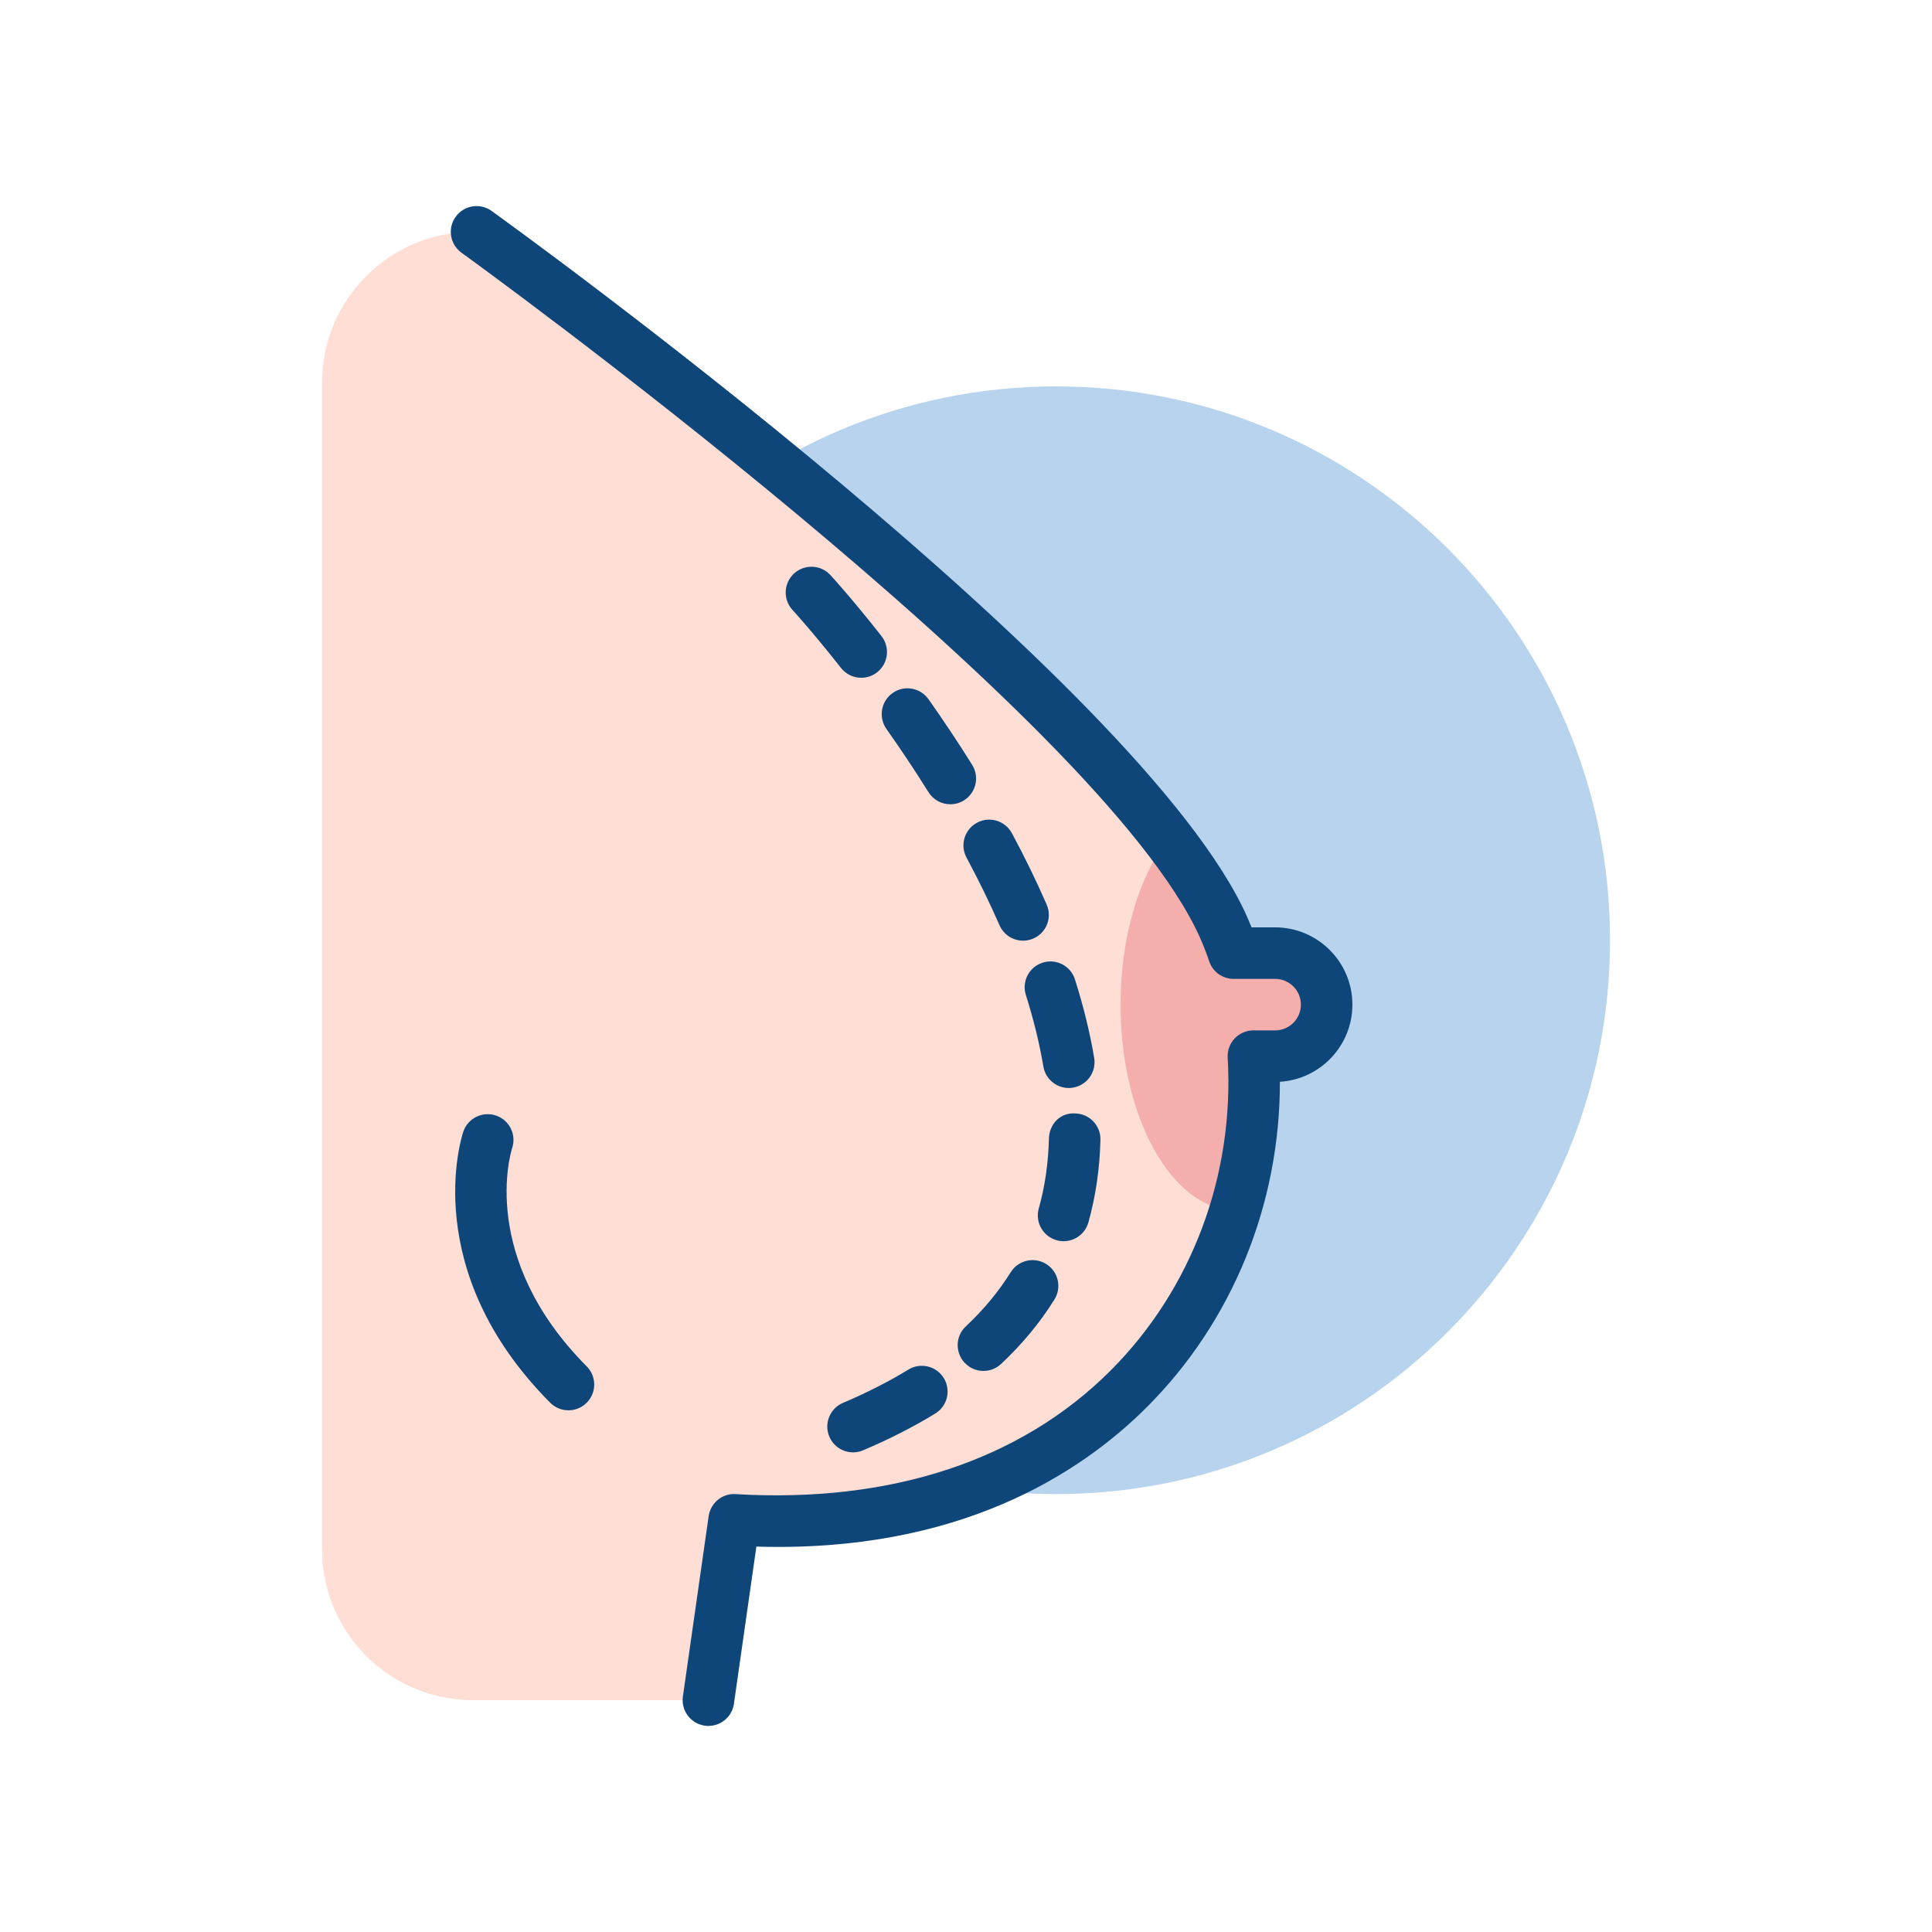
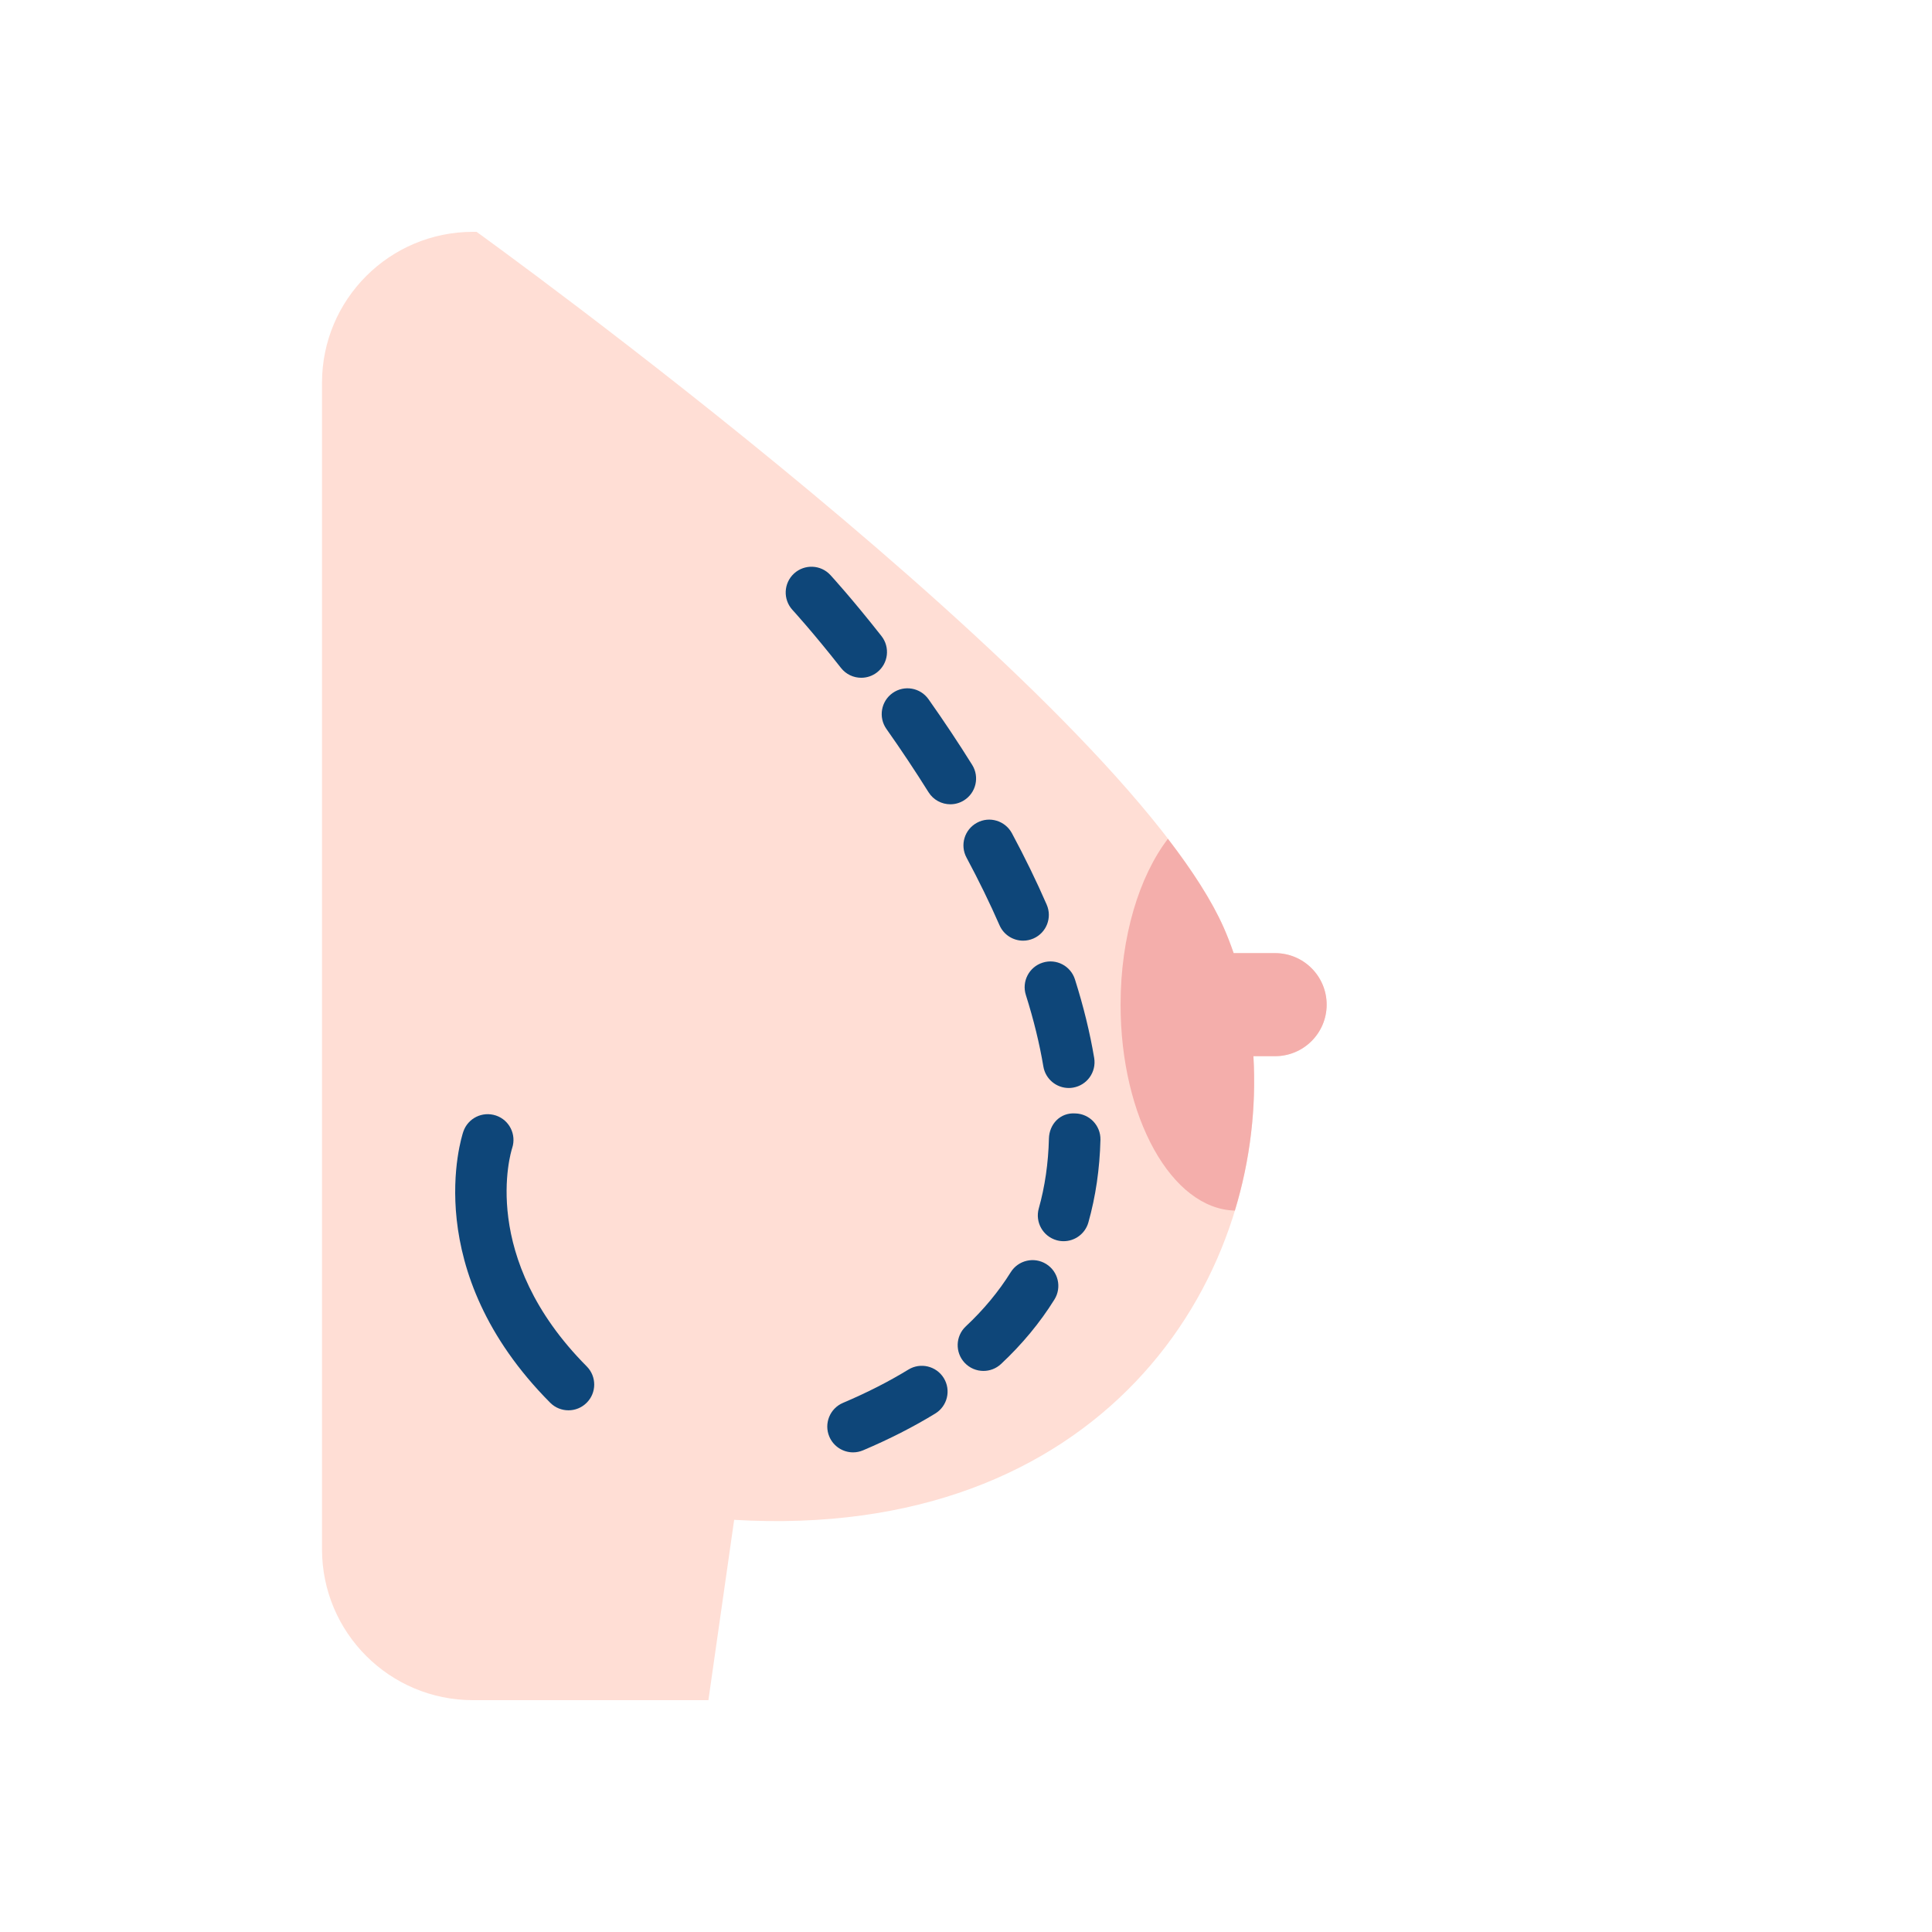
<svg xmlns="http://www.w3.org/2000/svg" width="112" height="112" viewBox="0 0 112 112" fill="none">
-   <path d="M61.228 86.614C78.96 86.614 93.335 72.239 93.335 54.507C93.335 36.775 78.96 22.4 61.228 22.4C43.496 22.4 29.121 36.775 29.121 54.507C29.121 72.239 43.496 86.614 61.228 86.614Z" fill="#B7D3ED" />
  <path d="M41.067 98.56L42.56 88.107C63.696 89.35 73.435 74.494 72.661 61.227H73.92C75.57 61.227 76.907 59.89 76.907 58.24C76.907 56.591 75.57 55.254 73.92 55.254H71.515C71.339 54.745 71.149 54.244 70.934 53.76C64.96 40.32 27.627 13.44 27.627 13.44H27.417C22.584 13.44 18.667 17.358 18.667 22.19V89.811C18.667 94.643 22.584 98.56 27.417 98.56H41.067Z" fill="#FFDED5" />
  <path d="M76.908 58.241C76.908 56.591 75.57 55.254 73.921 55.254H71.516C71.339 54.745 71.15 54.244 70.934 53.761C70.245 52.209 69.123 50.474 67.704 48.627C66.043 50.801 64.961 54.292 64.961 58.241C64.961 64.782 67.919 70.087 71.586 70.179C72.477 67.247 72.835 64.198 72.662 61.227H73.921C75.57 61.227 76.908 59.89 76.908 58.241Z" fill="#F4AEAB" />
-   <path d="M41.069 100.054C40.998 100.054 40.927 100.048 40.856 100.038C40.039 99.922 39.472 99.165 39.588 98.349L41.081 87.896C41.192 87.127 41.873 86.555 42.648 86.617C51.64 87.143 59.16 84.671 64.375 79.458C69.09 74.744 71.568 68.131 71.17 61.314C71.145 60.903 71.292 60.501 71.573 60.202C71.856 59.903 72.249 59.733 72.66 59.733H73.92C74.744 59.733 75.414 59.063 75.414 58.24C75.414 57.417 74.744 56.747 73.92 56.747H71.514C70.877 56.747 70.309 56.342 70.103 55.739C69.942 55.272 69.769 54.812 69.57 54.369C63.826 41.446 27.124 14.918 26.755 14.652C26.085 14.17 25.934 13.237 26.415 12.568C26.896 11.899 27.828 11.744 28.499 12.229C30.038 13.335 66.23 39.502 72.299 53.154C72.387 53.353 72.472 53.555 72.554 53.76H73.92C76.391 53.76 78.4 55.77 78.4 58.24C78.4 60.617 76.54 62.568 74.197 62.712C74.205 69.817 71.441 76.618 66.486 81.57C62.569 85.486 55.5 90.01 43.848 89.657L42.546 98.772C42.439 99.516 41.801 100.054 41.069 100.054Z" fill="#0E4679" />
  <path d="M28.273 66.084C28.273 66.084 25.892 73.161 32.955 80.264L28.273 66.084Z" fill="#FFDED5" />
  <path d="M32.954 81.757C32.571 81.757 32.187 81.611 31.895 81.317C24.27 73.647 26.749 65.931 26.857 65.607C27.121 64.825 27.962 64.407 28.75 64.668C29.529 64.929 29.948 65.771 29.692 66.55C29.608 66.807 27.739 72.901 34.013 79.211C34.595 79.796 34.592 80.742 34.007 81.322C33.715 81.613 33.335 81.757 32.954 81.757Z" fill="#0E4679" />
  <path d="M49.453 84.195C48.872 84.195 48.32 83.853 48.077 83.284C47.755 82.525 48.109 81.648 48.869 81.326C50.247 80.741 51.523 80.092 52.661 79.396C53.362 78.966 54.282 79.188 54.713 79.891C55.144 80.594 54.922 81.514 54.218 81.944C52.957 82.716 51.55 83.433 50.036 84.075C49.845 84.156 49.648 84.195 49.453 84.195ZM57.011 79.474C56.613 79.474 56.215 79.315 55.92 79.001C55.357 78.398 55.388 77.453 55.99 76.89C57.02 75.927 57.895 74.871 58.592 73.754C59.027 73.054 59.95 72.841 60.649 73.276C61.349 73.712 61.563 74.633 61.127 75.333C60.293 76.673 59.252 77.93 58.032 79.071C57.743 79.341 57.377 79.474 57.011 79.474ZM61.659 71.953C61.525 71.953 61.387 71.935 61.253 71.897C60.459 71.673 59.996 70.849 60.219 70.055C60.575 68.792 60.773 67.428 60.807 66.003C60.827 65.18 61.45 64.486 62.337 64.547C63.161 64.567 63.813 65.252 63.794 66.076C63.753 67.75 63.518 69.361 63.095 70.864C62.91 71.522 62.311 71.953 61.659 71.953ZM61.956 63.072C61.24 63.072 60.608 62.556 60.485 61.826C60.263 60.502 59.922 59.107 59.47 57.68C59.221 56.894 59.657 56.055 60.443 55.806C61.234 55.554 62.068 55.993 62.317 56.779C62.811 58.338 63.186 59.87 63.431 61.331C63.566 62.145 63.018 62.915 62.204 63.051C62.121 63.066 62.038 63.072 61.956 63.072ZM59.311 54.532C58.735 54.532 58.187 54.197 57.942 53.635C57.382 52.355 56.738 51.036 56.03 49.715C55.639 48.989 55.912 48.084 56.639 47.694C57.365 47.3 58.27 47.577 58.661 48.302C59.409 49.694 60.087 51.086 60.677 52.441C61.008 53.196 60.663 54.077 59.907 54.407C59.712 54.491 59.509 54.532 59.311 54.532ZM55.093 46.625C54.596 46.625 54.109 46.376 53.826 45.923C53.066 44.708 52.245 43.474 51.386 42.256C50.911 41.582 51.073 40.65 51.746 40.175C52.419 39.699 53.351 39.861 53.827 40.535C54.719 41.798 55.57 43.078 56.358 44.341C56.795 45.04 56.582 45.961 55.883 46.398C55.637 46.552 55.363 46.625 55.093 46.625ZM49.928 39.291C49.484 39.291 49.047 39.096 48.753 38.721C47.111 36.632 45.953 35.371 45.941 35.358C45.384 34.751 45.423 33.807 46.03 33.248C46.638 32.691 47.583 32.729 48.139 33.336C48.19 33.39 49.38 34.687 51.101 36.875C51.609 37.523 51.499 38.461 50.85 38.972C50.576 39.187 50.251 39.291 49.928 39.291Z" fill="#0E4679" />
</svg>